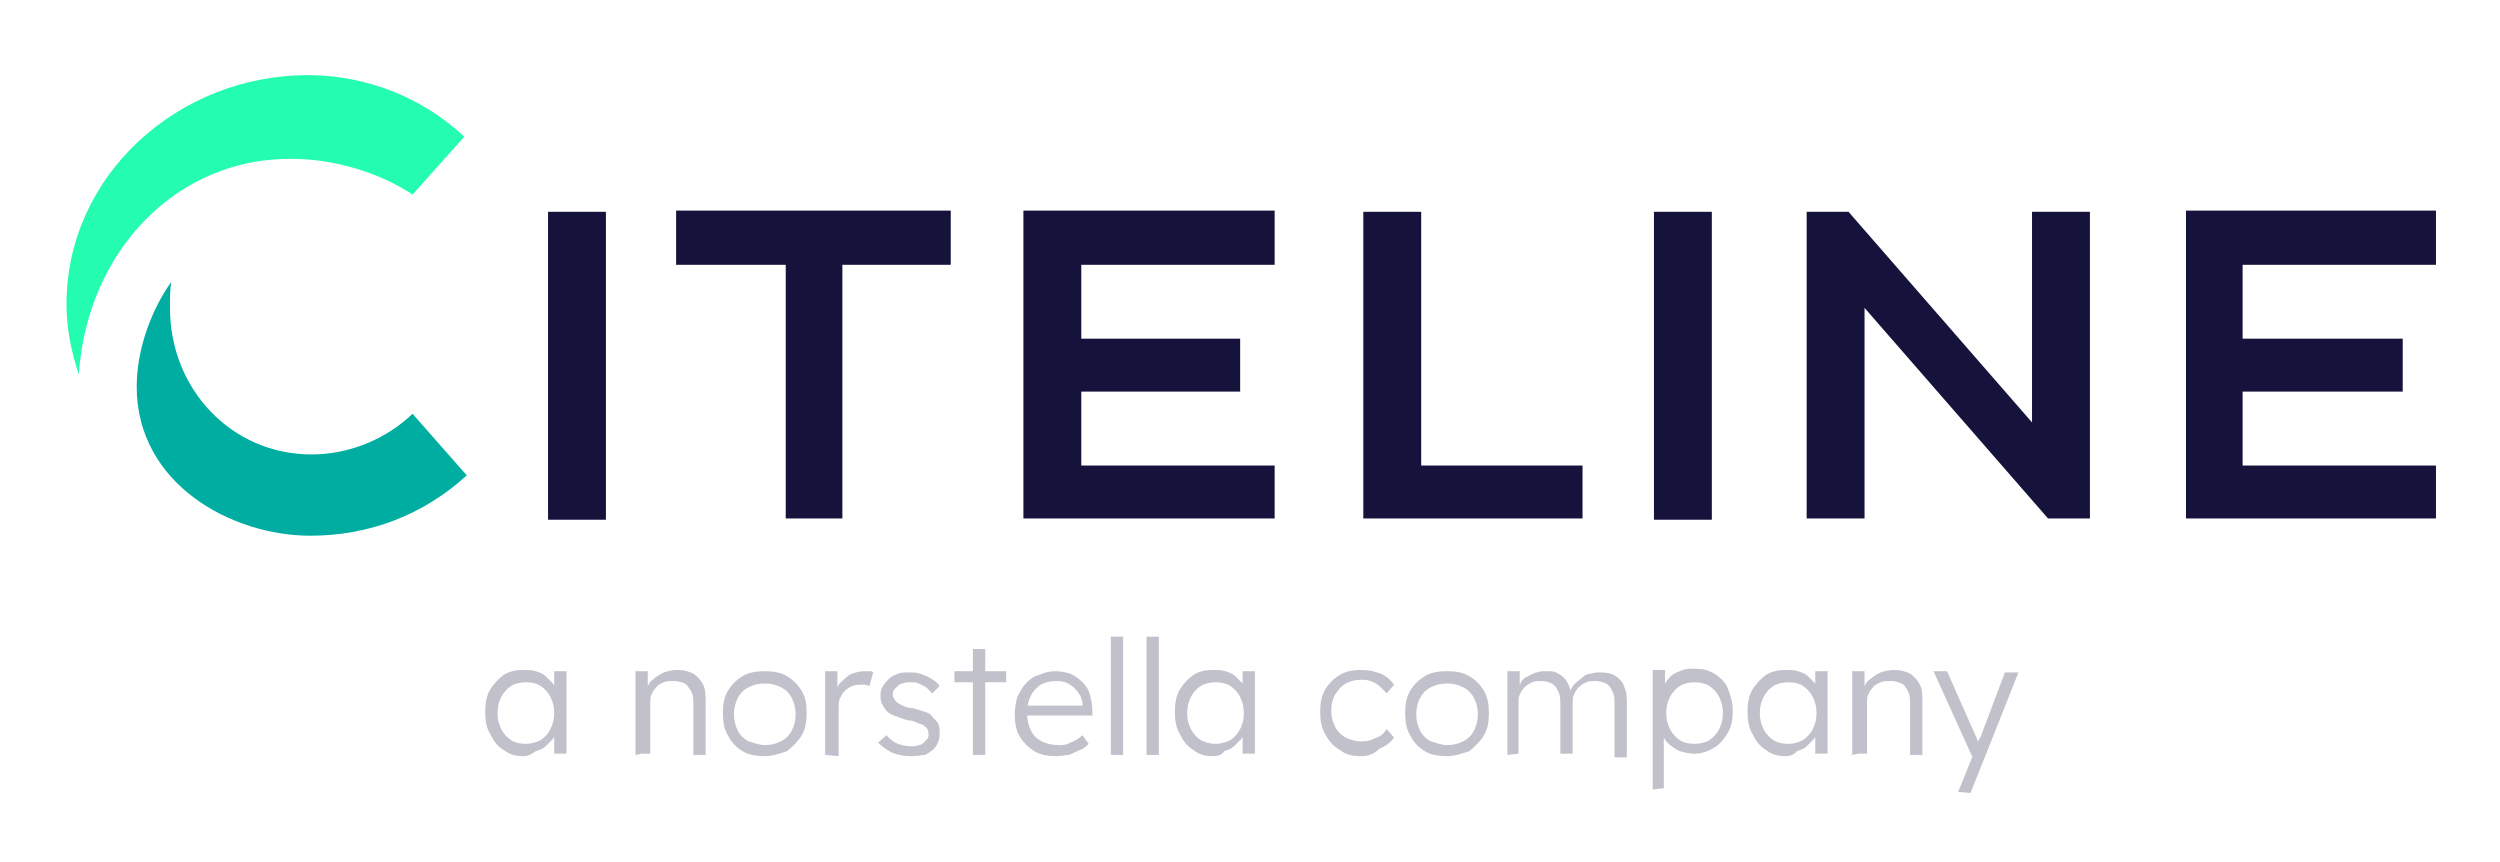
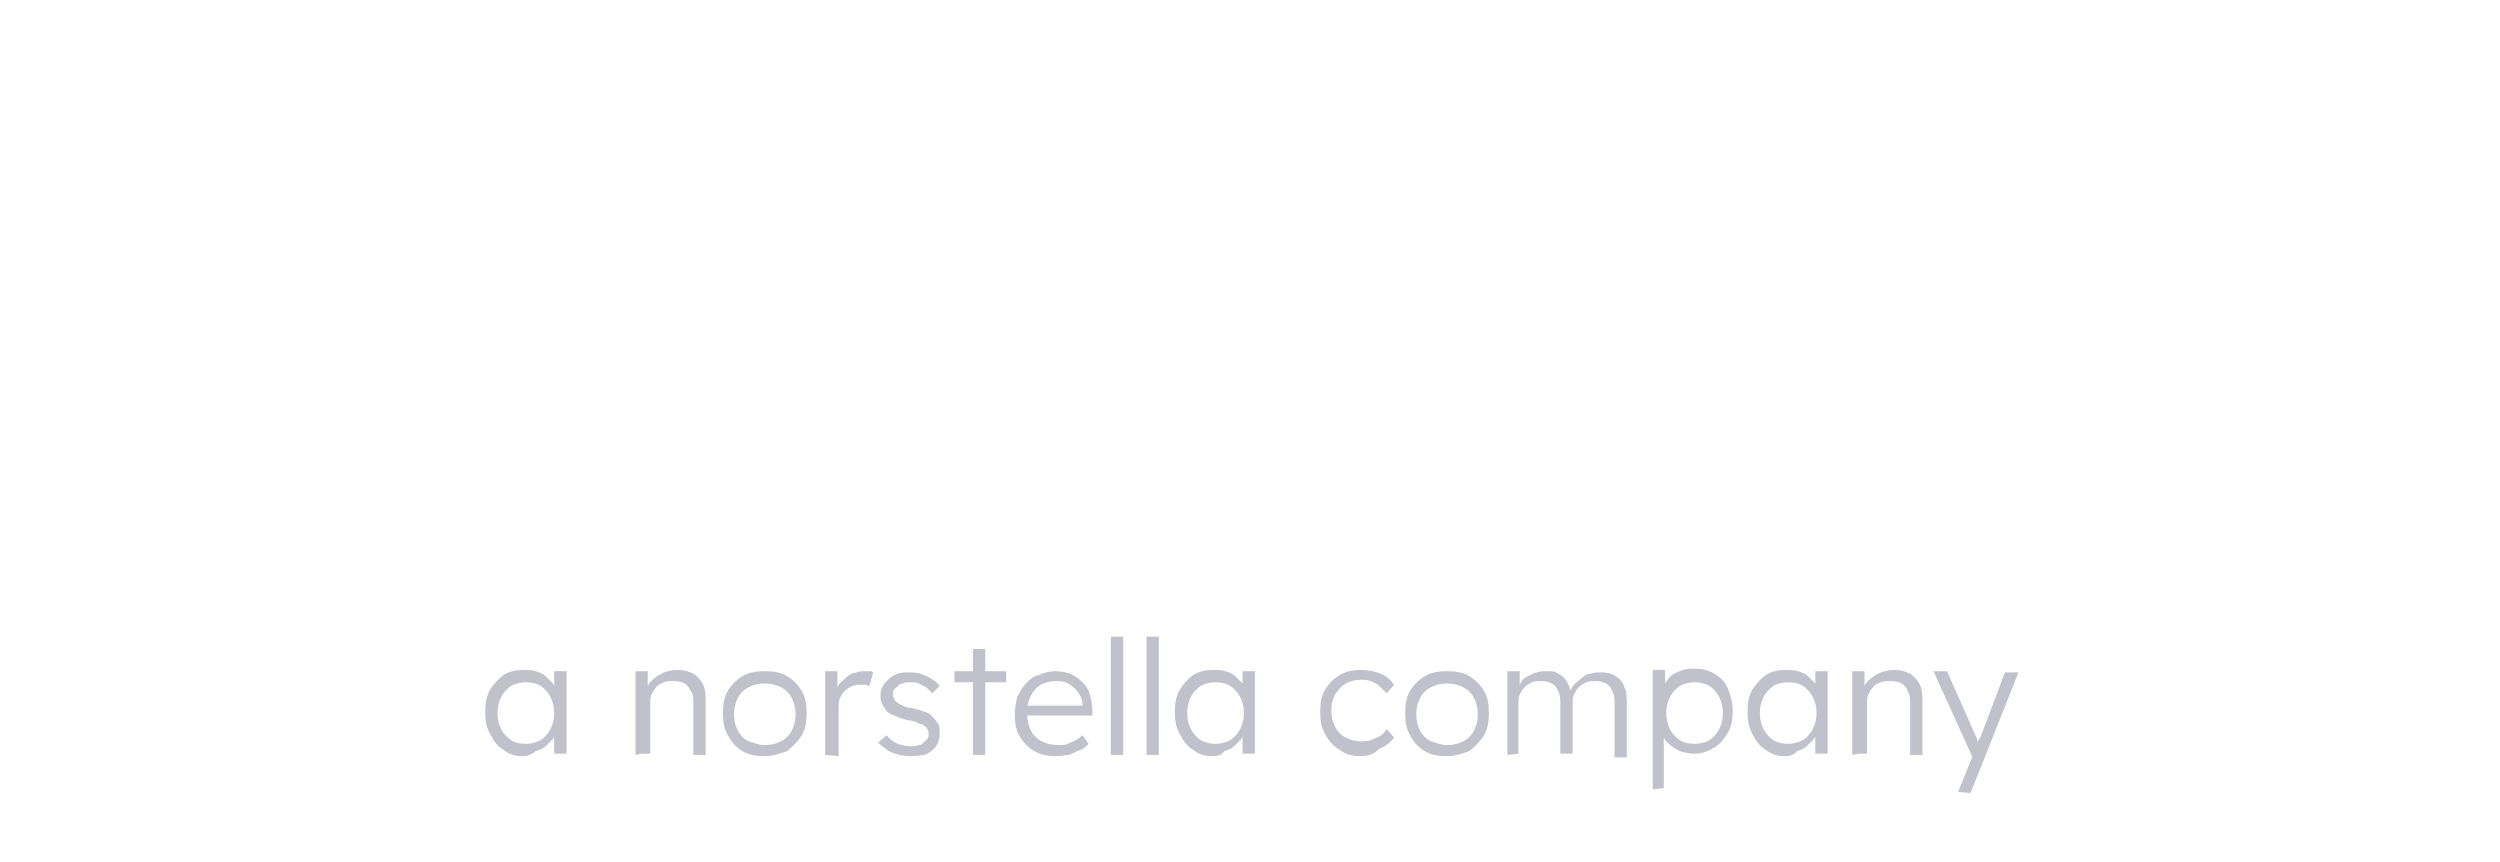
<svg xmlns="http://www.w3.org/2000/svg" width="203" height="70" viewBox="0 0 203 70" fill="none">
-   <path d="M44.501 17.2H49.201V42.2H44.501V17.2ZM77.201 17.1V21.5H68.401V42.1H63.801V21.5H54.901V17.1H77.201ZM87.801 21.5V27.5H100.701V31.8H87.801V37.8H103.501V42.1H83.101V17.1H103.501V21.5H87.801ZM128.501 42.1H110.701V17.2H115.401V37.8H128.501V42.1ZM134.301 17.2H139.001V42.2H134.301V17.2ZM166.301 42.1L151.401 25V42.1H146.701V17.2H150.101L165.001 34.3V17.2H169.701V42.1H166.301ZM182.101 21.5V27.5H195.101V31.8H182.101V37.8H197.801V42.1H177.501V17.1H197.801V21.5H182.101Z" fill="#15123B" />
-   <path d="M6.4 30.4C5.8 28.6 5.4 26.7 5.4 24.7C5.4 14.2 14.5 6.1 25 6.1C29.7 6.1 34.3 7.9 37.7 11.1L33.5 15.8C30.8 14 27.1 12.9 23.7 12.9C14.5 12.8 7.1 20.2 6.4 30.4Z" fill="#24FCB0" />
-   <path d="M33.501 33.6L37.901 38.6C34.401 41.8 30.001 43.5 25.201 43.5C18.801 43.5 11.101 39.3 11.101 31.4C11.101 28.2 12.401 25 13.901 22.9C13.801 23.5 13.801 24.3 13.801 25C13.801 31.6 18.801 36.9 25.301 36.9C28.301 36.9 31.301 35.7 33.501 33.6Z" fill="#00ADA1" />
  <g opacity="0.5">
    <path d="M42.5 61.4C41.9 61.4 41.4 61.3 40.9 60.9C40.4 60.6 40.1 60.2 39.8 59.6C39.5 59.1 39.4 58.5 39.4 57.8C39.4 57.1 39.5 56.5 39.8 56C40.1 55.5 40.5 55.1 40.9 54.8C41.4 54.5 41.9 54.4 42.5 54.4C42.8 54.4 43.2 54.4 43.5 54.5C43.8 54.6 44.1 54.7 44.3 54.9L44.9 55.5C45 55.7 45.2 56 45.2 56.3L45 56.2V54.5H46V61.2H45V59.5L45.2 59.3C45.2 59.5 45 59.8 44.9 60L44.3 60.6C44.1 60.8 43.8 60.9 43.5 61C43.1 61.3 42.8 61.4 42.5 61.4ZM42.7 60.4C43.1 60.4 43.5 60.3 43.9 60.1C44.2 59.9 44.5 59.6 44.7 59.2C44.9 58.8 45 58.4 45 57.9C45 57.4 44.9 57 44.7 56.6C44.5 56.2 44.2 55.9 43.9 55.7C43.6 55.5 43.2 55.4 42.7 55.4C42.3 55.4 41.8 55.5 41.5 55.7C41.2 55.9 40.9 56.2 40.7 56.6C40.5 57 40.4 57.4 40.4 57.9C40.4 58.4 40.5 58.8 40.7 59.2C40.9 59.6 41.2 59.9 41.5 60.1C41.8 60.3 42.2 60.4 42.7 60.4ZM51.6 61.3V54.5H52.6V55.9L52.5 56C52.6 55.7 52.7 55.4 53 55.2C53.2 55 53.5 54.8 53.9 54.6C54.2 54.5 54.6 54.4 55 54.4C55.5 54.4 55.9 54.5 56.3 54.7C56.6 54.9 56.9 55.2 57.1 55.6C57.3 56 57.3 56.5 57.3 57.2V61.3H56.3V57.2C56.3 56.8 56.3 56.4 56.1 56.1C55.9 55.8 55.8 55.6 55.6 55.5C55.4 55.4 55.1 55.3 54.7 55.3C54.4 55.3 54.1 55.3 53.9 55.4C53.7 55.5 53.4 55.6 53.3 55.8C53.1 56 53 56.2 52.9 56.4C52.8 56.6 52.8 56.9 52.8 57.1V61.2H52.1C52 61.2 51.7 61.3 51.6 61.3ZM62.1 61.4C61.4 61.4 60.8 61.3 60.3 61C59.8 60.7 59.4 60.3 59.1 59.7C58.8 59.2 58.7 58.6 58.7 57.9C58.7 57.2 58.8 56.6 59.1 56.1C59.4 55.6 59.8 55.2 60.3 54.9C60.8 54.6 61.4 54.5 62.1 54.5C62.8 54.5 63.4 54.6 63.9 54.9C64.4 55.2 64.8 55.6 65.1 56.1C65.4 56.6 65.5 57.2 65.5 57.9C65.5 58.6 65.4 59.2 65.1 59.7C64.8 60.2 64.4 60.6 63.9 61C63.3 61.2 62.7 61.4 62.1 61.4ZM62.1 60.5C62.6 60.5 63 60.4 63.4 60.2C63.8 60 64.1 59.7 64.3 59.3C64.5 58.9 64.6 58.5 64.6 58C64.6 57.5 64.5 57.1 64.3 56.7C64.1 56.3 63.8 56 63.4 55.8C63 55.6 62.6 55.5 62.1 55.5C61.6 55.5 61.2 55.6 60.8 55.8C60.4 56 60.1 56.3 59.9 56.7C59.7 57.1 59.6 57.5 59.6 58C59.6 58.5 59.7 58.9 59.9 59.3C60.1 59.7 60.4 60 60.8 60.2C61.2 60.3 61.6 60.5 62.1 60.5ZM67 61.3V54.5H68V56.3L67.9 56.1C68 55.8 68.1 55.5 68.4 55.3C68.6 55.1 68.9 54.8 69.2 54.7C69.5 54.6 69.8 54.5 70.2 54.5H70.6C70.7 54.5 70.8 54.5 70.9 54.6L70.6 55.7C70.5 55.7 70.4 55.6 70.3 55.6H70C69.7 55.6 69.5 55.6 69.2 55.7C69 55.8 68.8 55.9 68.6 56.1C68.4 56.3 68.3 56.5 68.2 56.7C68.1 56.9 68.1 57.2 68.1 57.5V61.4L67 61.3ZM74 61.4C73.4 61.4 72.9 61.3 72.4 61.1C72 60.9 71.6 60.6 71.3 60.3L72 59.7C72.2 60 72.5 60.2 72.9 60.4C73.2 60.5 73.6 60.6 74 60.6C74.2 60.6 74.4 60.6 74.6 60.5C74.8 60.5 74.9 60.4 75 60.3L75.3 60C75.4 59.9 75.4 59.7 75.4 59.6C75.4 59.3 75.3 59.1 75 58.9C74.9 58.8 74.7 58.8 74.5 58.7C74.3 58.6 74.1 58.5 73.8 58.5C73.3 58.4 72.9 58.2 72.6 58.1C72.3 58 72 57.8 71.9 57.6C71.8 57.5 71.7 57.3 71.6 57.1C71.5 56.9 71.5 56.7 71.5 56.5C71.5 56.2 71.5 56 71.7 55.7C71.8 55.5 72 55.3 72.2 55.1C72.4 54.9 72.7 54.8 72.9 54.7C73.2 54.6 73.5 54.6 73.8 54.6C74.1 54.6 74.4 54.6 74.7 54.7C75 54.8 75.3 54.9 75.6 55.1C75.9 55.3 76.1 55.4 76.3 55.7L75.7 56.3L75.2 55.8L74.6 55.5C74.4 55.4 74.2 55.4 73.9 55.4C73.7 55.4 73.5 55.4 73.3 55.5C73.1 55.5 73 55.6 72.9 55.7L72.6 56C72.5 56.1 72.5 56.3 72.5 56.4C72.5 56.5 72.5 56.6 72.6 56.7C72.6 56.8 72.7 56.9 72.8 57C72.9 57.1 73.1 57.2 73.3 57.3C73.5 57.4 73.8 57.5 74.1 57.5C74.5 57.6 74.8 57.7 75.1 57.8C75.4 57.9 75.6 58 75.7 58.2C75.9 58.4 76.1 58.6 76.2 58.8C76.3 59 76.3 59.3 76.3 59.6C76.3 60 76.2 60.3 76 60.6C75.8 60.9 75.5 61.1 75.1 61.3C74.9 61.3 74.5 61.4 74 61.4ZM77.5 55.4V54.5H81.7V55.4H77.5ZM79 61.3V52.7H80V61.3H79ZM85.8 61.4C85.1 61.4 84.5 61.3 84 61C83.5 60.7 83.1 60.3 82.8 59.8C82.5 59.3 82.4 58.7 82.4 58C82.4 57.5 82.5 57 82.6 56.6C82.8 56.2 83 55.8 83.3 55.5C83.6 55.2 83.9 54.9 84.4 54.8C84.8 54.6 85.3 54.5 85.7 54.5C86.1 54.5 86.6 54.6 86.9 54.7C87.3 54.9 87.6 55.1 87.9 55.4C88.2 55.7 88.4 56 88.5 56.4C88.6 56.8 88.7 57.2 88.7 57.7V58.1H83.1L83 57.3H88.1L87.9 57.5V57.2C87.9 56.9 87.8 56.6 87.6 56.3C87.4 56 87.2 55.8 86.9 55.6C86.6 55.4 86.3 55.3 85.8 55.3C85.3 55.3 84.9 55.4 84.5 55.6C84.2 55.8 83.9 56.1 83.7 56.5C83.5 56.9 83.4 57.3 83.4 57.9C83.4 58.4 83.5 58.9 83.7 59.3C83.9 59.7 84.2 60 84.6 60.2C85 60.4 85.4 60.5 86 60.5C86.3 60.5 86.6 60.5 86.9 60.3C87.2 60.2 87.6 60 87.9 59.7L88.4 60.4C88.2 60.6 88 60.8 87.7 60.9C87.4 61 87.1 61.2 86.8 61.3C86.5 61.3 86.2 61.4 85.8 61.4ZM90.2 61.3V51.7H91.2V61.3H90.2ZM93.1 61.3V51.7H94.1V61.3H93.1ZM98.5 61.4C97.9 61.4 97.4 61.3 96.9 60.9C96.4 60.6 96.1 60.2 95.8 59.6C95.5 59.1 95.4 58.5 95.4 57.8C95.4 57.1 95.5 56.5 95.8 56C96.1 55.5 96.5 55.1 96.9 54.8C97.4 54.5 97.9 54.4 98.5 54.4C98.8 54.4 99.2 54.4 99.5 54.5C99.8 54.6 100.1 54.7 100.3 54.9L100.9 55.5C101 55.7 101.2 56 101.2 56.3L100.9 56.2V54.5H101.9V61.2H100.9V59.5L101.1 59.3C101.1 59.5 100.9 59.8 100.8 60L100.2 60.6C100 60.8 99.7 60.9 99.4 61C99.2 61.3 98.9 61.4 98.5 61.4ZM98.7 60.4C99.1 60.4 99.5 60.3 99.9 60.1C100.2 59.9 100.5 59.6 100.7 59.2C100.9 58.8 101 58.4 101 57.9C101 57.4 100.9 57 100.7 56.6C100.5 56.2 100.2 55.9 99.9 55.7C99.6 55.5 99.2 55.4 98.7 55.4C98.3 55.4 97.8 55.5 97.5 55.7C97.2 55.9 96.9 56.2 96.7 56.6C96.5 57 96.4 57.4 96.4 57.9C96.4 58.4 96.5 58.8 96.7 59.2C96.9 59.6 97.2 59.9 97.5 60.1C97.9 60.3 98.3 60.4 98.7 60.4ZM110.5 61.4C109.9 61.4 109.3 61.3 108.8 60.9C108.3 60.6 107.9 60.2 107.6 59.6C107.3 59.1 107.2 58.5 107.2 57.8C107.2 57.1 107.3 56.5 107.6 56C107.9 55.5 108.3 55.1 108.8 54.8C109.3 54.5 109.9 54.4 110.5 54.4C111.1 54.4 111.6 54.5 112.1 54.7C112.6 54.9 112.9 55.2 113.2 55.6L112.6 56.3L112 55.7C111.8 55.5 111.5 55.4 111.3 55.3C111 55.2 110.8 55.2 110.5 55.2C110.1 55.2 109.6 55.3 109.3 55.5C108.9 55.7 108.7 56 108.4 56.4C108.2 56.8 108.1 57.2 108.1 57.7C108.1 58.2 108.2 58.6 108.4 59C108.6 59.4 108.9 59.7 109.3 59.9C109.7 60.1 110.1 60.2 110.5 60.2C110.7 60.2 111 60.2 111.3 60.1C111.5 60 111.8 59.9 112 59.8C112.2 59.7 112.4 59.5 112.6 59.2L113.2 59.9C112.9 60.3 112.5 60.6 112 60.8C111.5 61.3 111 61.4 110.5 61.4ZM117.5 61.4C116.8 61.4 116.2 61.3 115.7 61C115.2 60.7 114.8 60.3 114.5 59.7C114.2 59.2 114.1 58.6 114.1 57.9C114.1 57.2 114.2 56.6 114.5 56.1C114.8 55.6 115.2 55.2 115.7 54.9C116.2 54.6 116.8 54.5 117.5 54.5C118.2 54.5 118.8 54.6 119.3 54.9C119.8 55.2 120.2 55.6 120.5 56.1C120.8 56.6 120.9 57.2 120.9 57.9C120.9 58.6 120.8 59.2 120.5 59.7C120.2 60.2 119.8 60.6 119.3 61C118.7 61.2 118.1 61.4 117.5 61.4ZM117.5 60.5C118 60.5 118.4 60.4 118.8 60.2C119.2 60 119.5 59.7 119.7 59.3C119.9 58.9 120 58.5 120 58C120 57.5 119.9 57.1 119.7 56.7C119.5 56.3 119.2 56 118.8 55.8C118.4 55.6 118 55.5 117.5 55.5C117 55.5 116.6 55.6 116.2 55.8C115.8 56 115.5 56.3 115.3 56.7C115.1 57.1 115 57.5 115 58C115 58.5 115.1 58.9 115.3 59.3C115.5 59.7 115.8 60 116.2 60.2C116.6 60.3 117 60.5 117.5 60.5ZM122.4 61.3V54.5H123.4V56L123.2 56.1C123.3 55.9 123.4 55.6 123.5 55.4C123.6 55.2 123.8 55 124.1 54.9C124.3 54.8 124.6 54.6 124.8 54.6C125.1 54.5 125.3 54.5 125.6 54.5C125.9 54.5 126.3 54.5 126.5 54.7C126.8 54.8 127 55 127.2 55.3C127.4 55.6 127.5 55.9 127.6 56.4L127.4 56.3L127.5 56.1C127.6 55.9 127.7 55.7 127.9 55.5C128.1 55.3 128.3 55.2 128.5 55C128.7 54.8 129 54.7 129.2 54.7C129.5 54.6 129.7 54.6 130 54.6C130.5 54.6 130.9 54.7 131.2 54.9C131.5 55.1 131.8 55.4 131.9 55.8C132.1 56.2 132.1 56.7 132.1 57.4V61.5H131.1V57.2C131.1 56.8 131.1 56.4 130.9 56.1C130.8 55.8 130.6 55.6 130.4 55.5C130.2 55.4 129.9 55.3 129.6 55.3C129.3 55.3 129 55.3 128.8 55.4C128.6 55.5 128.4 55.6 128.2 55.8C128 56 127.9 56.2 127.8 56.4C127.7 56.6 127.7 56.9 127.7 57.1V61.2H126.7V57.2C126.7 56.8 126.7 56.4 126.5 56.1C126.4 55.8 126.2 55.6 126 55.5C125.8 55.4 125.5 55.3 125.2 55.3C124.9 55.3 124.7 55.3 124.4 55.4C124.2 55.5 124 55.6 123.8 55.8C123.6 56 123.5 56.2 123.4 56.4C123.3 56.6 123.3 56.9 123.3 57.1V61.2L122.4 61.3ZM134.2 64.1V54.4H135.2V56H135C135.1 55.7 135.2 55.4 135.5 55.1C135.7 54.8 136.1 54.6 136.4 54.5C136.8 54.3 137.2 54.3 137.6 54.3C138.2 54.3 138.7 54.4 139.2 54.7C139.7 55 140.1 55.4 140.3 55.9C140.5 56.4 140.7 57 140.7 57.7C140.7 58.4 140.6 59 140.3 59.5C140 60 139.7 60.4 139.2 60.7C138.7 61 138.2 61.2 137.6 61.2C137.2 61.2 136.8 61.1 136.4 61C136 60.8 135.7 60.6 135.4 60.3C135.1 60 135 59.7 134.9 59.4H135.1V64L134.2 64.1ZM137.6 60.4C138 60.4 138.5 60.3 138.8 60.1C139.1 59.9 139.4 59.6 139.6 59.2C139.8 58.8 139.9 58.4 139.9 57.9C139.9 57.4 139.8 57 139.6 56.6C139.4 56.2 139.1 55.9 138.8 55.7C138.5 55.5 138 55.4 137.6 55.4C137.2 55.4 136.7 55.5 136.4 55.7C136.1 55.9 135.8 56.2 135.6 56.6C135.4 57 135.3 57.4 135.3 57.9C135.3 58.4 135.4 58.8 135.6 59.2C135.8 59.6 136.1 59.9 136.4 60.1C136.7 60.3 137.1 60.4 137.6 60.4ZM145 61.4C144.4 61.4 143.9 61.3 143.4 60.9C142.9 60.6 142.6 60.2 142.3 59.6C142 59.1 141.9 58.5 141.9 57.8C141.9 57.1 142 56.5 142.3 56C142.6 55.5 143 55.1 143.4 54.8C143.9 54.5 144.4 54.4 145 54.4C145.3 54.4 145.7 54.4 146 54.5C146.3 54.6 146.6 54.7 146.8 54.9L147.4 55.5C147.5 55.7 147.7 56 147.7 56.3L147.4 56.2V54.5H148.4V61.2H147.4V59.5L147.6 59.3C147.6 59.5 147.4 59.8 147.3 60L146.7 60.6C146.5 60.8 146.2 60.9 145.9 61C145.7 61.3 145.3 61.4 145 61.4ZM145.2 60.4C145.6 60.4 146 60.3 146.4 60.1C146.7 59.9 147 59.6 147.2 59.2C147.4 58.8 147.5 58.4 147.5 57.9C147.5 57.4 147.4 57 147.2 56.6C147 56.2 146.7 55.9 146.4 55.7C146.1 55.5 145.7 55.4 145.2 55.4C144.8 55.4 144.3 55.5 144 55.7C143.7 55.9 143.4 56.2 143.2 56.6C143 57 142.9 57.4 142.9 57.9C142.9 58.4 143 58.8 143.2 59.2C143.4 59.6 143.7 59.9 144 60.1C144.3 60.3 144.7 60.4 145.2 60.4ZM150.4 61.3V54.5H151.4V55.9L151.3 56C151.4 55.7 151.5 55.4 151.8 55.2C152 55 152.3 54.8 152.7 54.6C153 54.5 153.4 54.4 153.8 54.4C154.3 54.4 154.7 54.5 155.1 54.7C155.4 54.9 155.7 55.2 155.9 55.6C156.1 56 156.1 56.5 156.1 57.2V61.3H155.1V57.2C155.1 56.8 155.1 56.4 154.9 56.1C154.8 55.8 154.6 55.6 154.4 55.5C154.2 55.4 153.9 55.3 153.5 55.3C153.2 55.3 152.9 55.3 152.7 55.4C152.5 55.5 152.2 55.6 152.1 55.8C151.9 56 151.8 56.2 151.7 56.4C151.6 56.6 151.6 56.9 151.6 57.1V61.2H150.9C150.8 61.2 150.5 61.3 150.4 61.3ZM159 64.3L160.3 61.1L160.4 62L157 54.5H158.1L160.4 59.7C160.5 59.8 160.5 60 160.6 60.2C160.7 60.4 160.7 60.6 160.8 60.7H160.4C160.4 60.6 160.5 60.4 160.6 60.3C160.6 60.2 160.7 60 160.8 59.9L162.8 54.6H163.9L161.2 61.4L160 64.4L159 64.3Z" fill="#848397" />
  </g>
</svg>